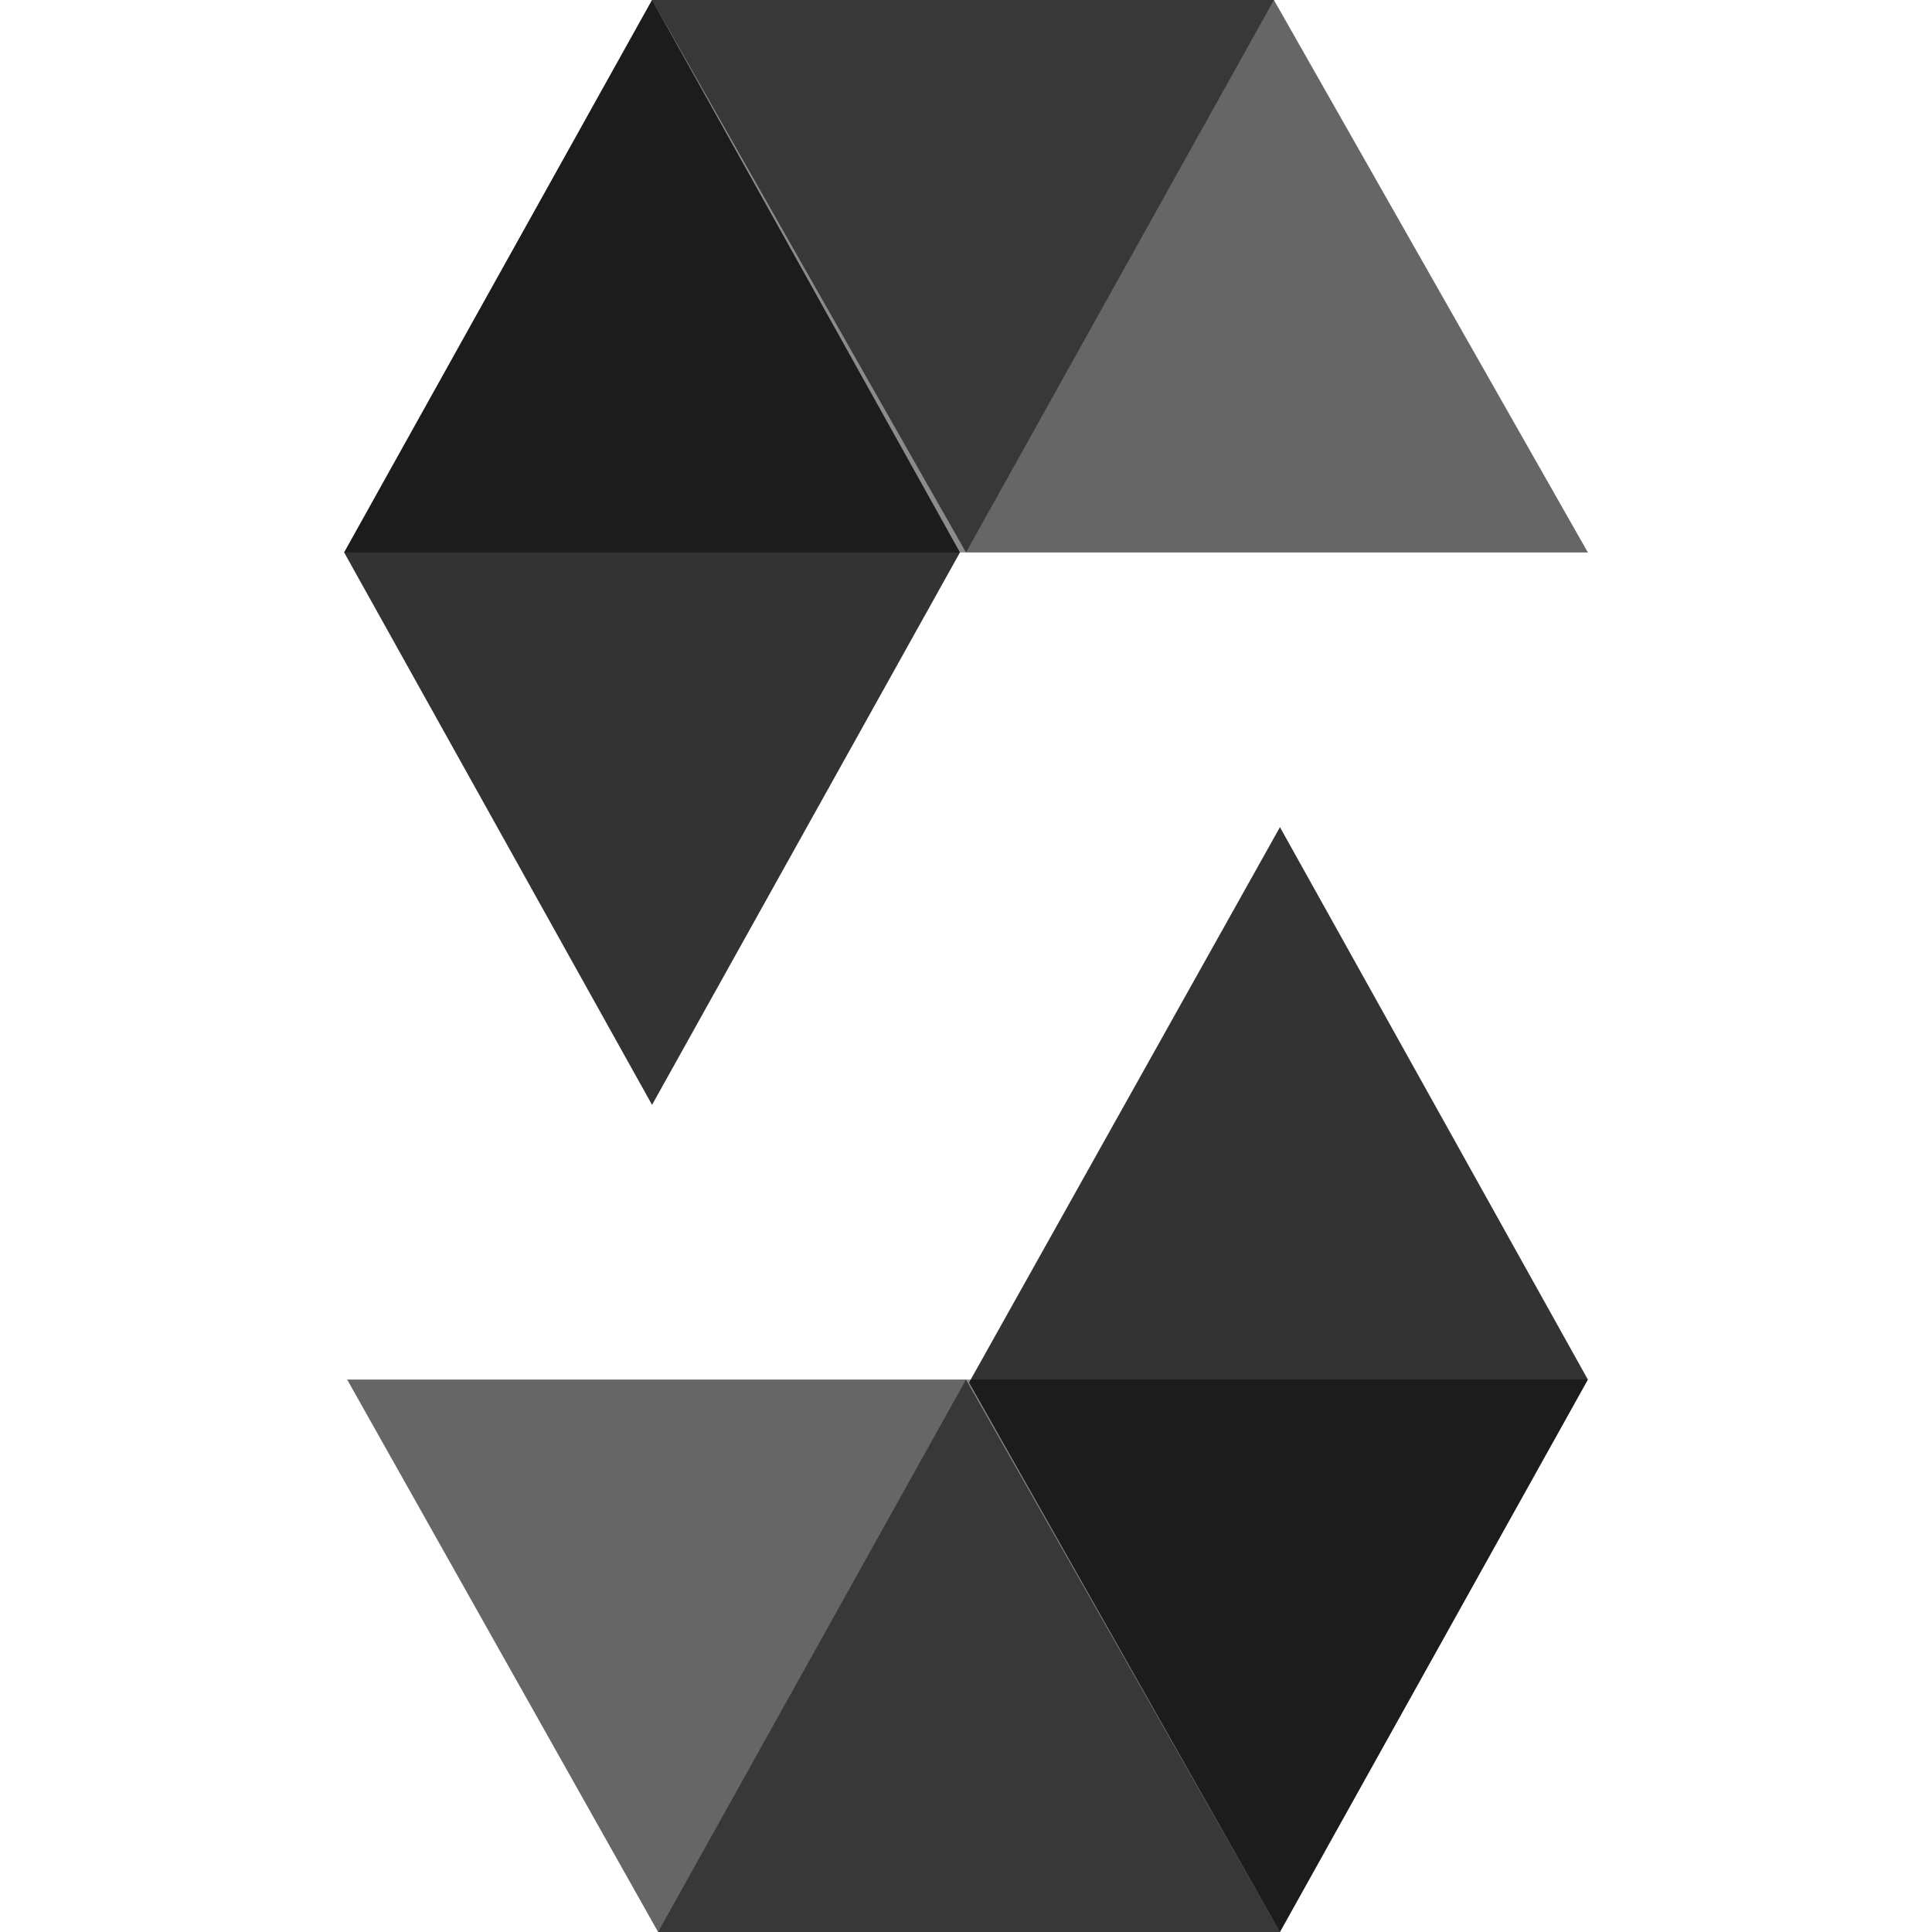
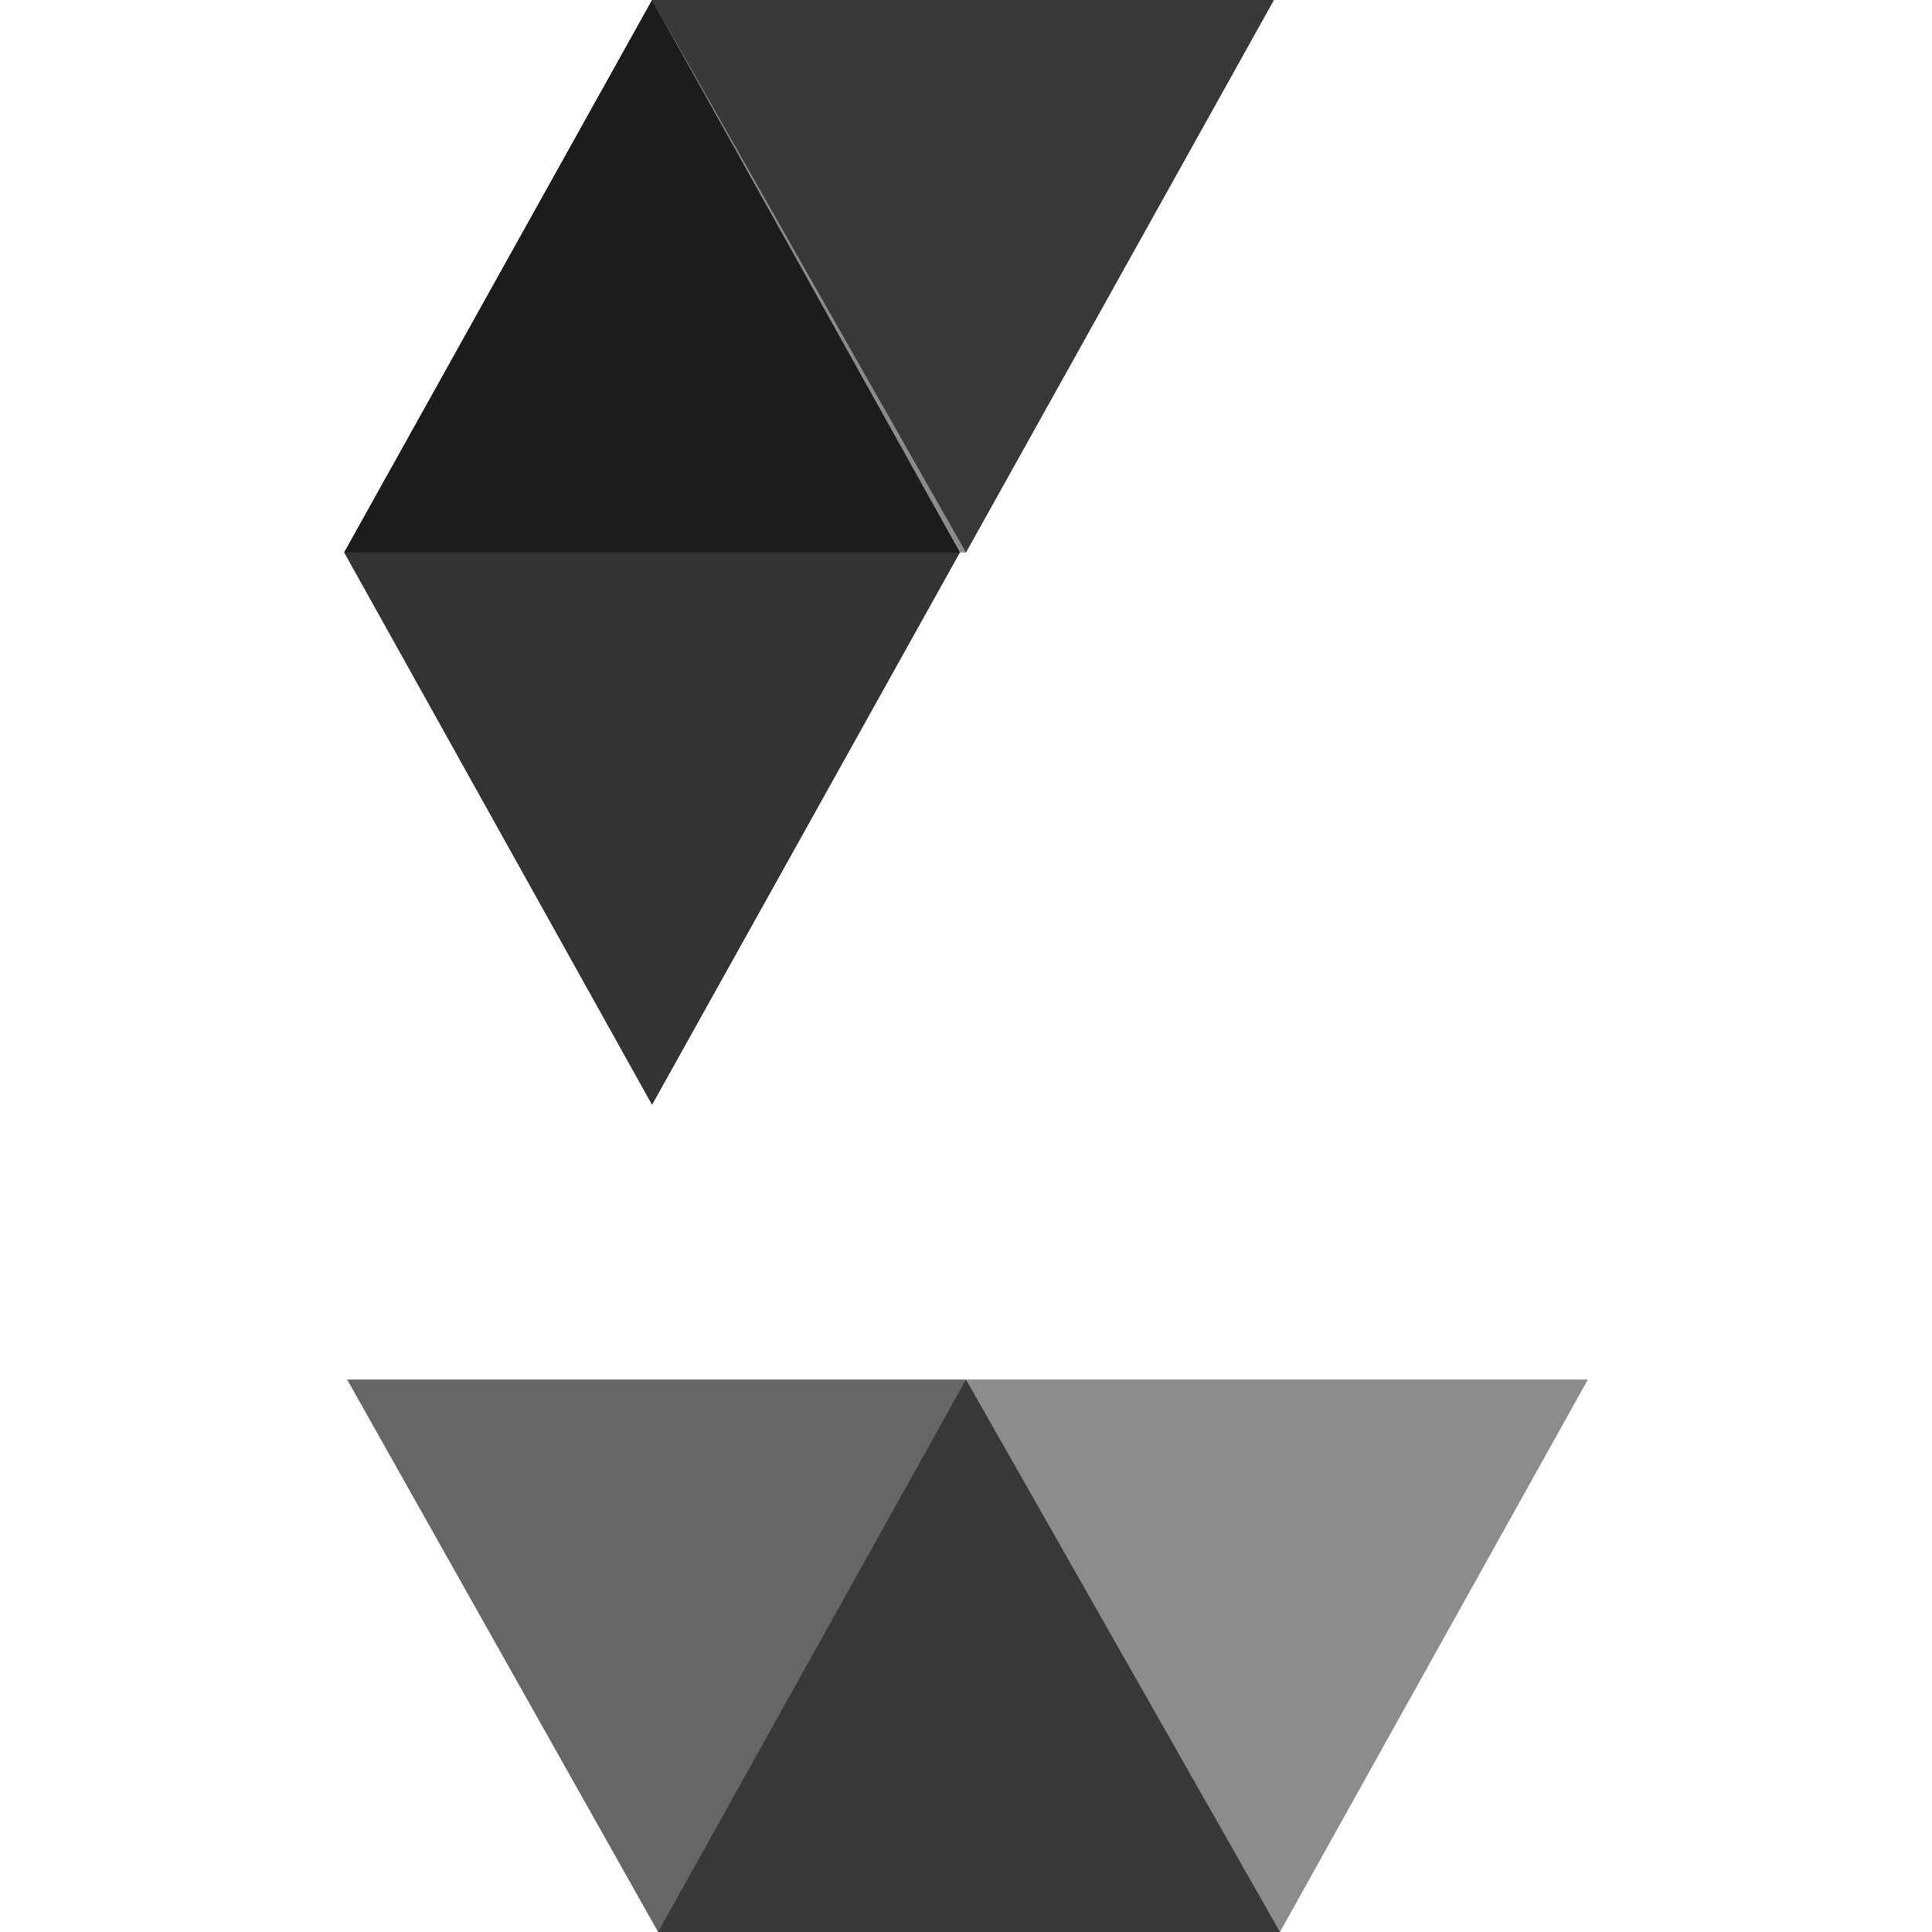
<svg xmlns="http://www.w3.org/2000/svg" version="1.1" id="Layer_1" x="0px" y="0px" width="64px" height="64px" viewBox="0 0 64 64" style="enable-background:new 0 0 64 64;" xml:space="preserve">
  <style type="text/css">
	.st0{opacity:0.45;enable-background:new    ;}
	.st1{opacity:0.6;enable-background:new    ;}
	.st2{opacity:0.8;enable-background:new    ;}
</style>
  <path class="st0" d="M42.2,0L32,18.3H11.4L21.6,0H42.2" />
-   <path class="st1" d="M32,18.3h20.6L42.2,0H21.6L32,18.3z" />
+   <path class="st1" d="M32,18.3L42.2,0H21.6L32,18.3z" />
  <path class="st2" d="M21.6,36.6l10.2-18.3L21.6,0L11.4,18.3L21.6,36.6z" />
  <path class="st0" d="M21.8,64L32,45.7h20.6L42.4,64H21.8" />
  <path class="st1" d="M32,45.7H11.5L21.8,64h20.6L32,45.7z" />
-   <path class="st2" d="M42.4,27.4L32.1,45.8L42.4,64l10.2-18.3L42.4,27.4z" />
</svg>